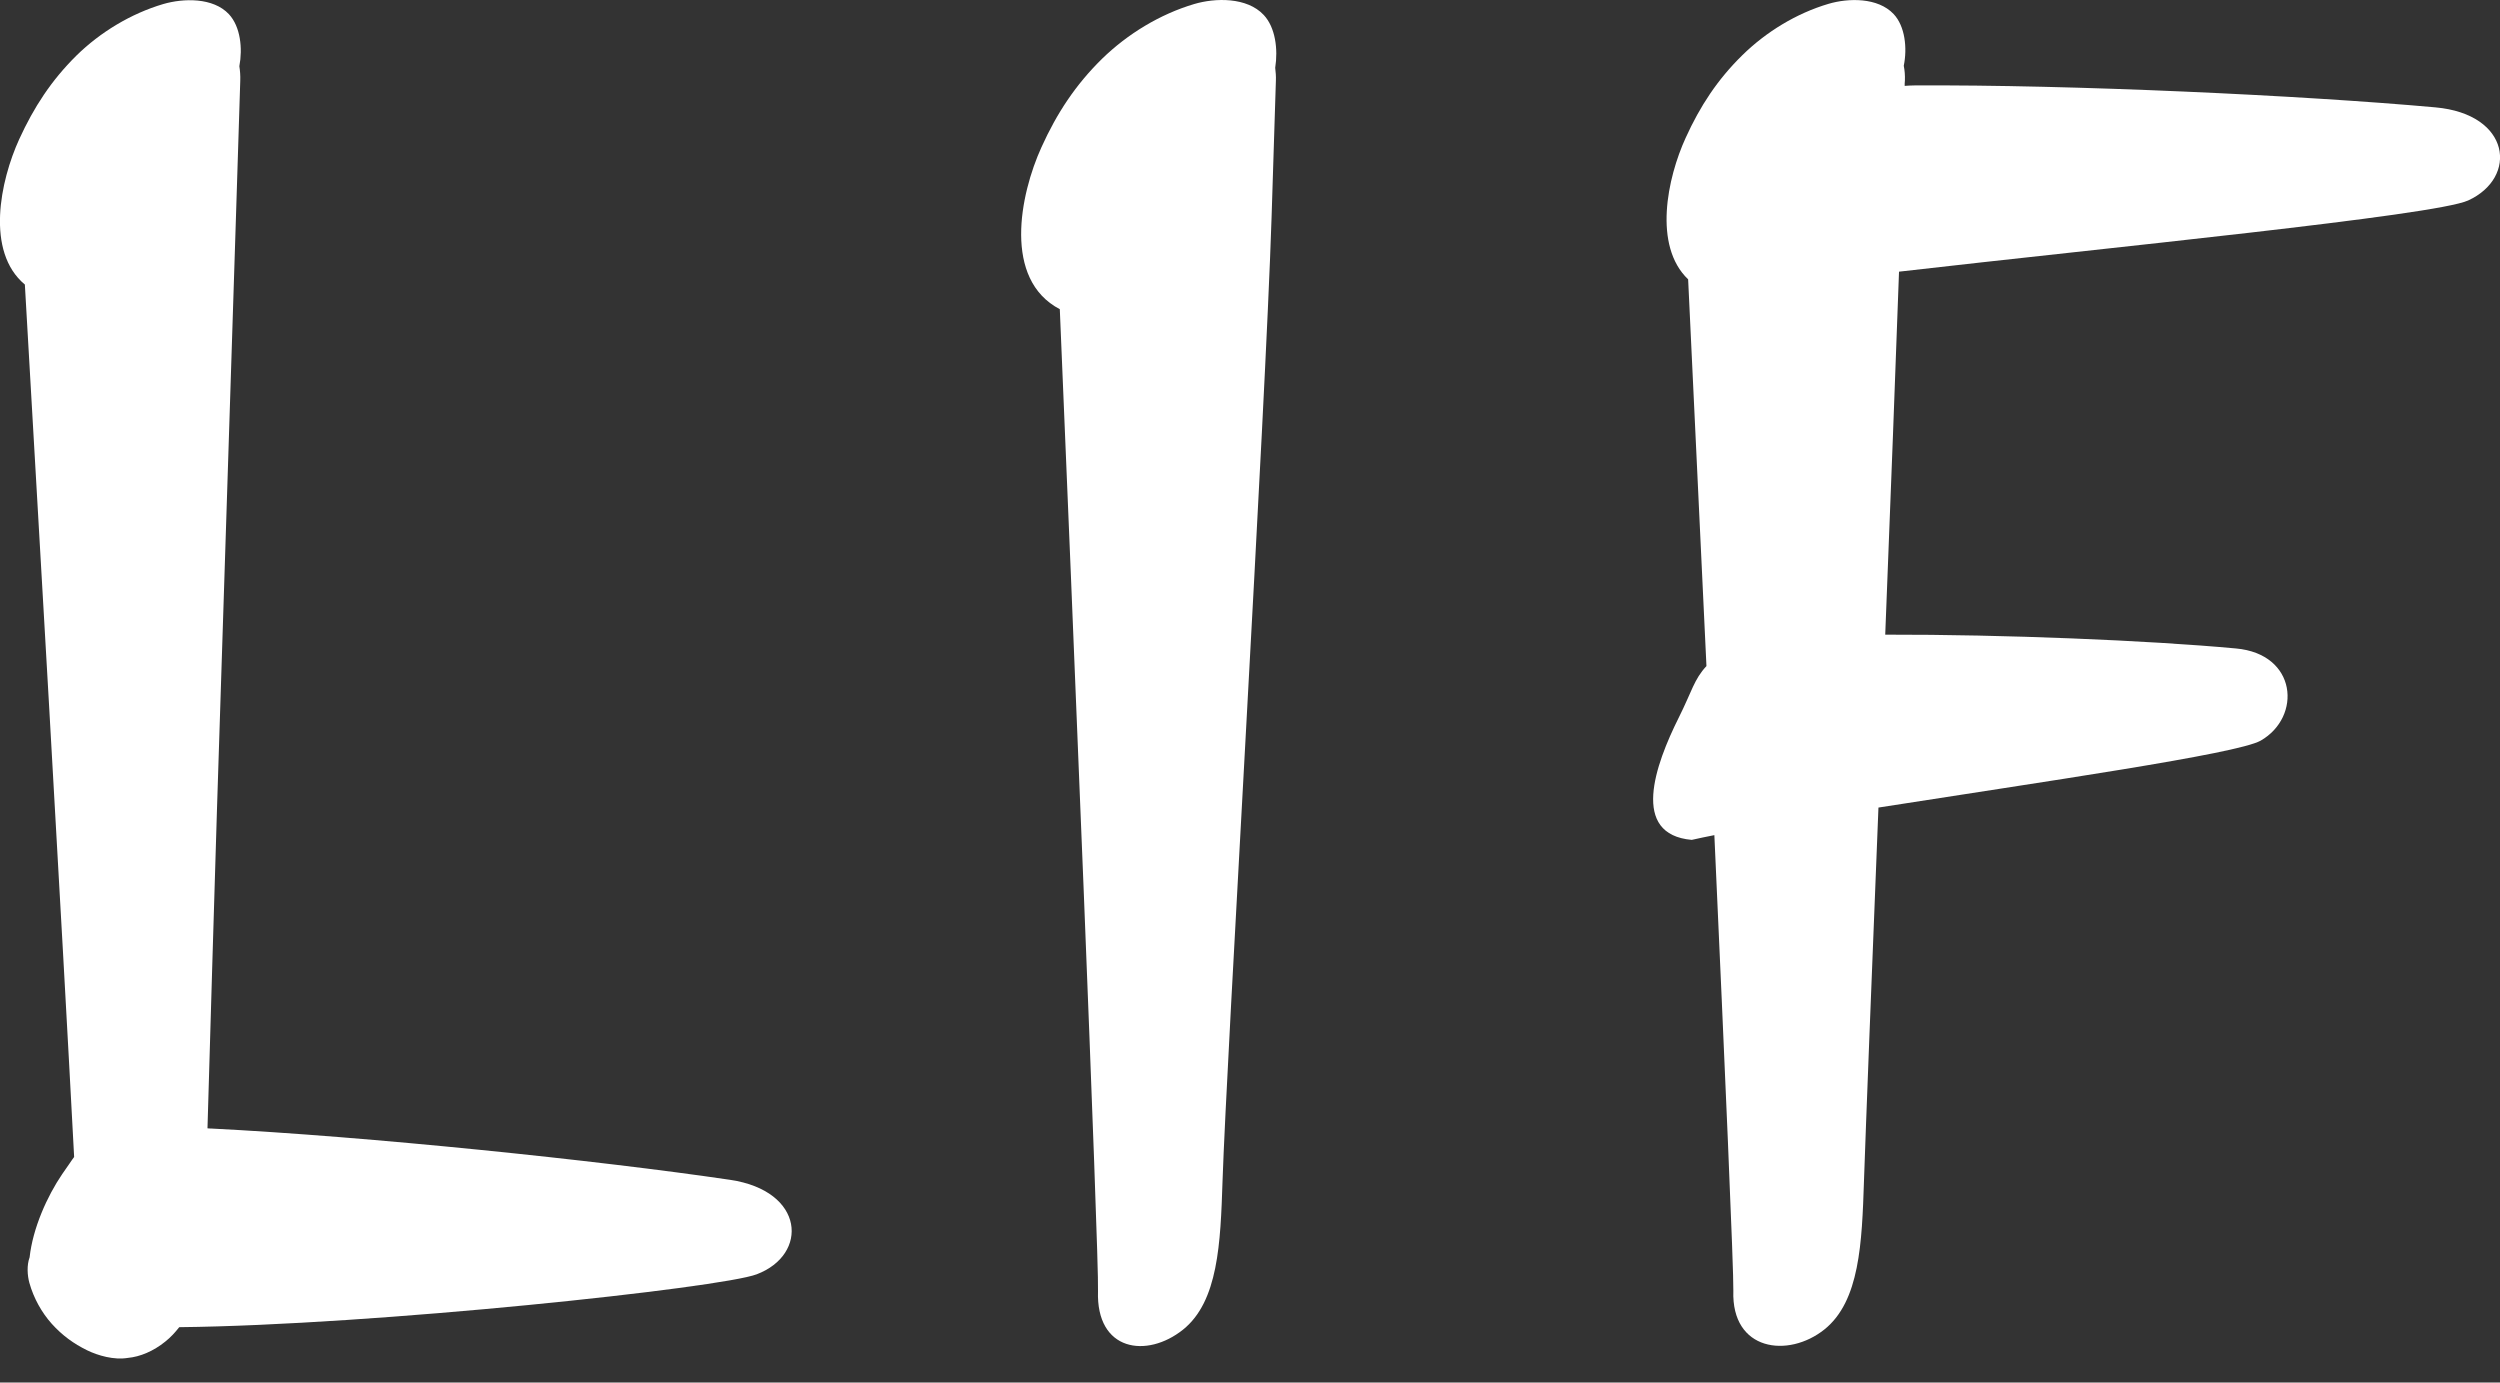
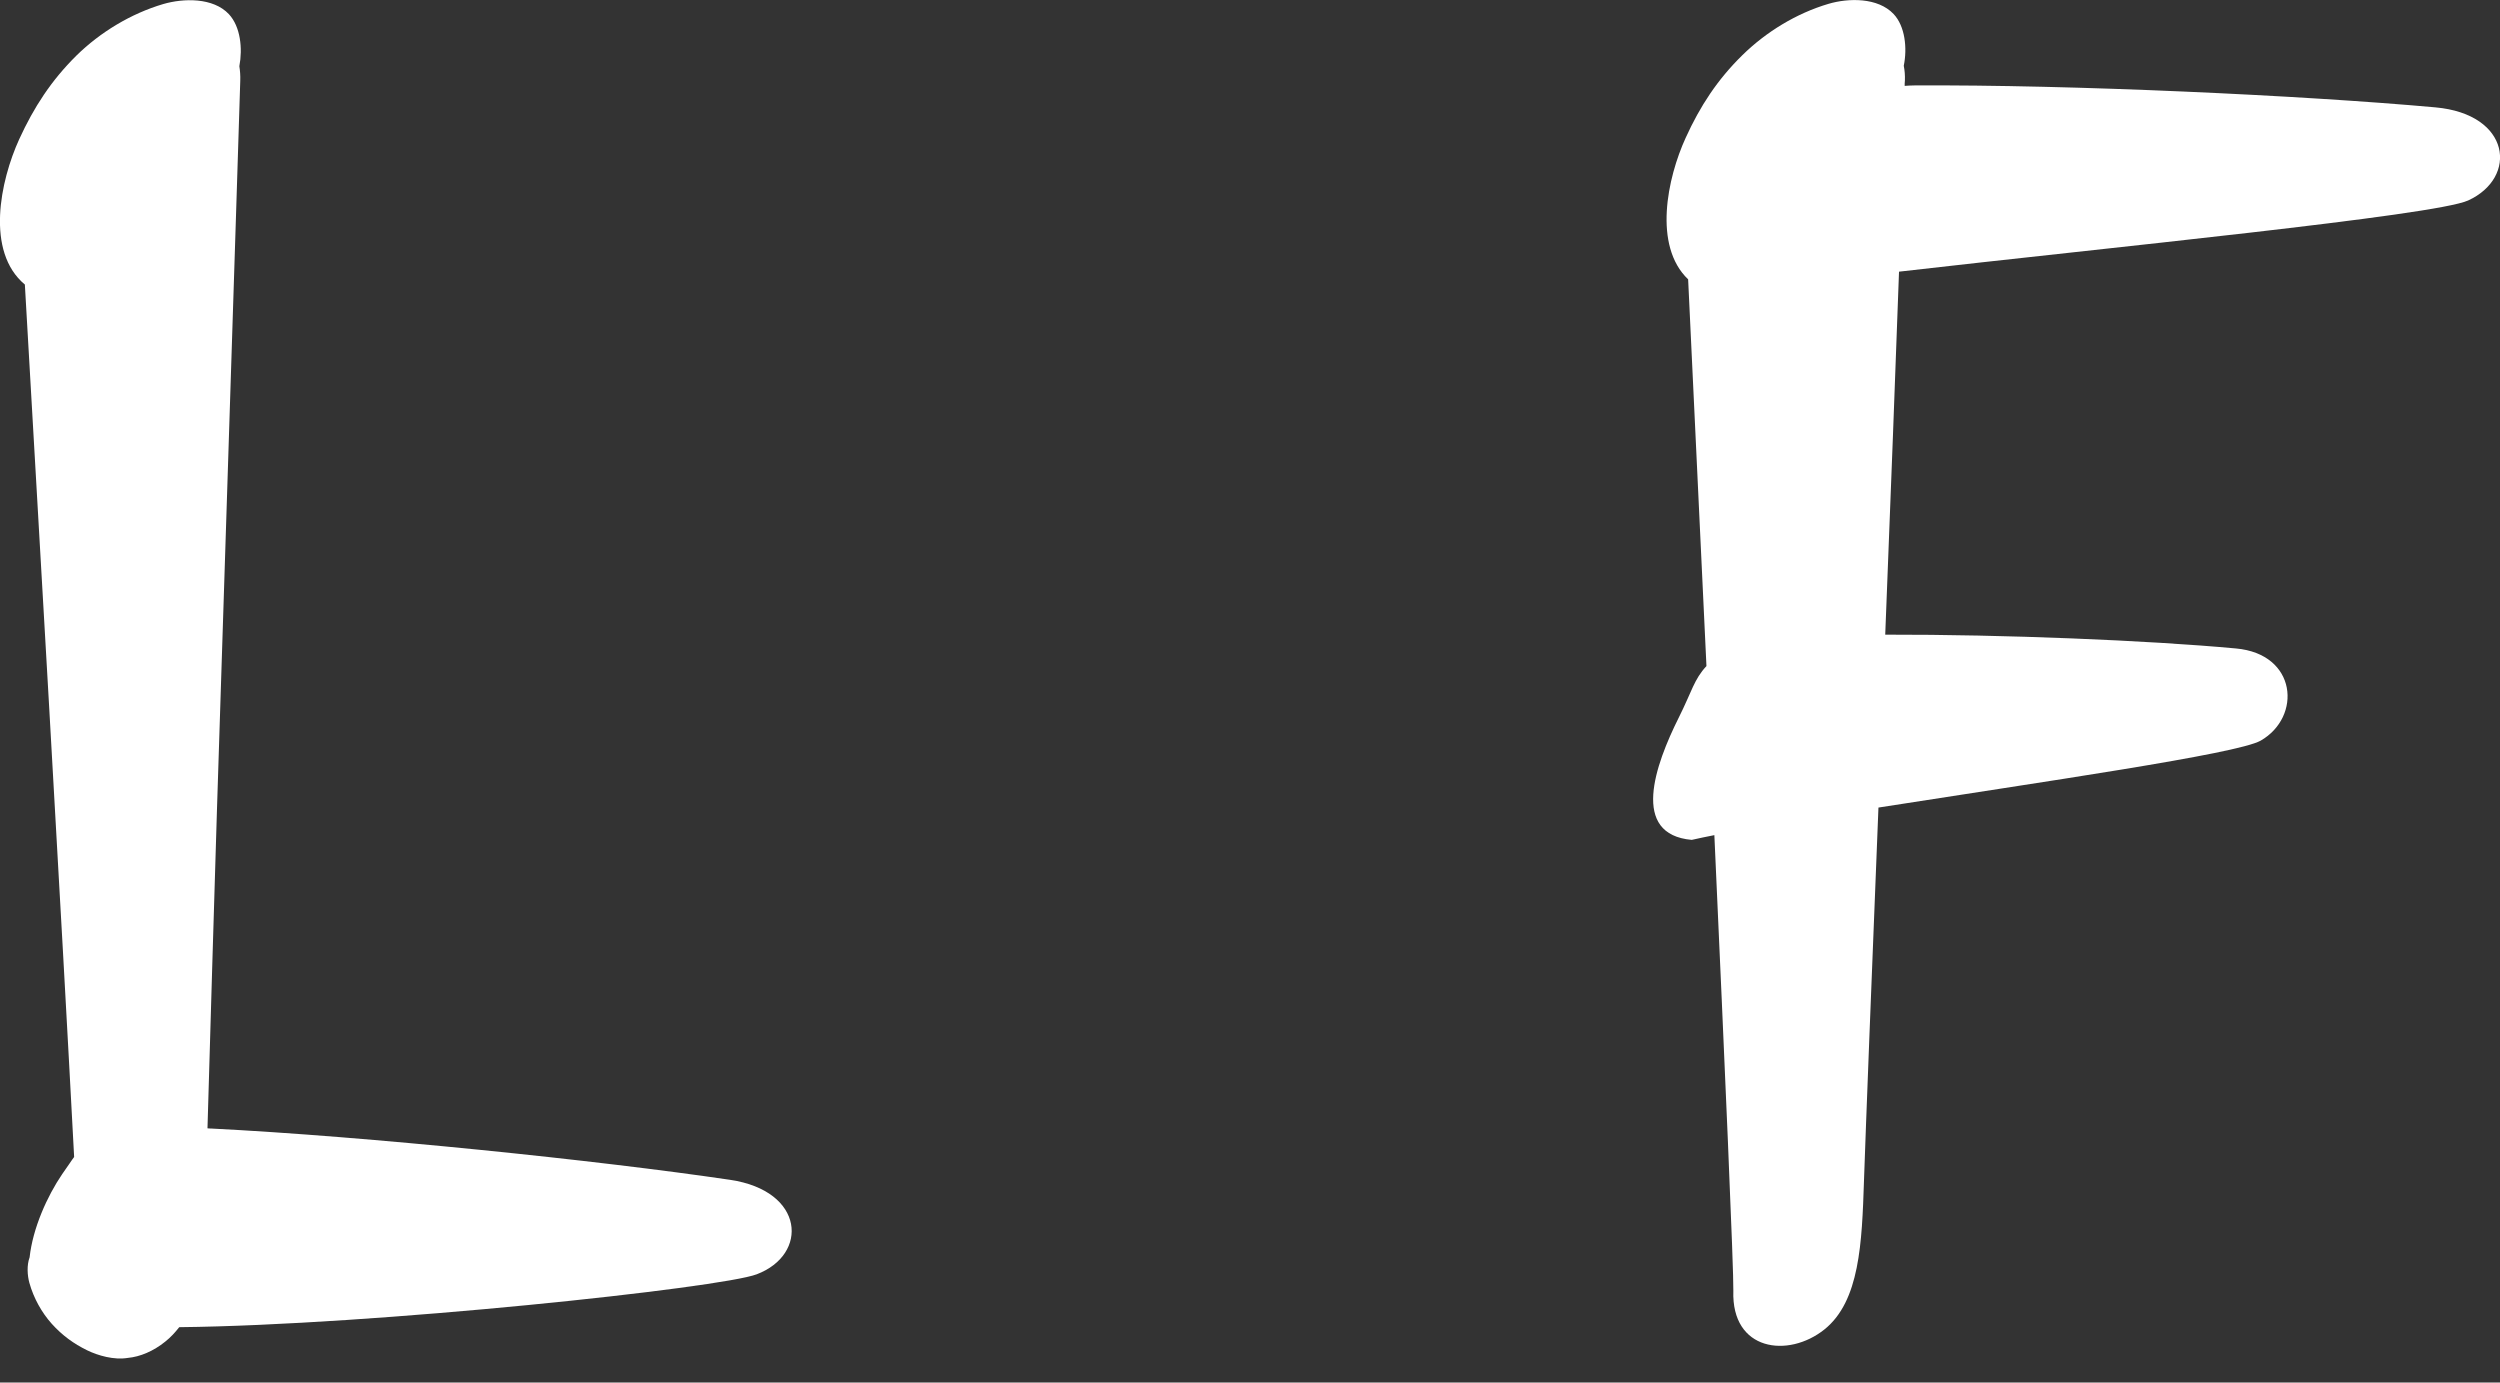
<svg xmlns="http://www.w3.org/2000/svg" version="1.1" id="Layer_1" x="0px" y="0px" viewBox="0 0 1106.1 611.7" style="enable-background:new 0 0 1106.1 611.7;" xml:space="preserve">
  <rect x="0" y="0" width="1106.1" height="611.7" fill="#333333" stroke="none" />
  <style type="text/css">
	.st0{fill:#FFFFFF;}
</style>
  <g>
    <path class="st0" d="M323,522c-58.2-8.6-160.3-19.2-229.7-22.7c-0.5,0-1,0-1.5-0.1c1.4-46.6,2.8-97.3,4.2-141.1   c2.8-87.4,5.6-174.7,8.4-262.1c0.6-20.1,1.3-40.1,1.9-60.2c0.1-2.4-0.1-4.6-0.4-6.5c1.5-7.9,0.5-17.5-4.6-23   c-7-7.5-20.2-7.1-29.1-4.5C58,6,44.4,14.2,33.8,24.6C22.7,35.6,15,47.4,8.5,61.6c-8.4,18.4-15,49.7,2.5,64.3   c5,86.4,16.4,283.2,21.8,386c-1.1,1.4-2.5,3.7-5.3,7.6c-6.6,9.7-13,23.9-14.4,36.8c-1.3,3.5-1,8-0.1,11.3   c1.9,6.8,5.5,13.2,9.9,18.1c4.7,5.2,9.7,8.8,15.6,11.7c4.9,2.4,12,4.4,18,3.4c5.5-0.5,11.4-3,16.6-7.2c2.4-1.9,4.4-4.1,6.2-6.4   c86.4-0.9,239.9-17.4,255.5-23.4C357.8,555.1,356.2,526.9,323,522z" />
    <path class="st0" d="M1077.5,47.5c-58.6-5.3-161.2-10.1-230.6-9.7c-1.4,0-2.8,0.1-4.2,0.2c0-0.8,0-1.5,0.1-2.3   c0.1-2.4-0.1-4.6-0.5-6.6c1.6-7.8,0.6-17.5-4.5-22.9c-7-7.4-20-7.1-28.8-4.5c-14.2,4.2-27.6,12.4-38.1,22.7   c-11,10.8-18.7,22.5-25.1,36.6c-8.1,17.7-14.5,47.7,1.1,62.6c1.9,39.5,4.9,103.6,8.1,171.1c-5.5,5.9-6.4,11.1-12.2,22.7   c-10.6,21.2-21.5,51.8,5.7,54.2c3.1-0.7,6.4-1.4,10-2.1c4.6,101.5,8.6,193,8.4,201.6c-0.9,26.7,24.3,29.9,40.3,17.1   c15.6-12.5,16.6-38.2,17.5-65.8c0.8-23.7,3.4-90.2,6.4-165.1c72.6-11.4,158.7-23.7,169.1-29.6c18.3-10.5,16.2-38.4-11-40.8   c-39.1-3.6-102.5-6.2-155.1-6.1c2.4-61.3,4.7-120.7,6.1-160.6c92-10.6,237.1-24.8,251.8-31.5C1114.1,78.6,1111,50.5,1077.5,47.5z" />
-     <path class="st0" d="M559.1,6.6c-7.4-7.9-21.4-7.6-30.8-4.8C513.2,6.3,498.9,15,487.6,26c-11.8,11.6-20,24.1-26.8,39.1   c-9.6,21.1-17.1,58.5,8.1,71.7c5.2,123.3,17.4,418.6,16.9,434.4c-0.9,26.7,21.6,29.9,37.6,17.1c15.6-12.5,16.6-38.2,17.5-65.8   c1.8-54.8,18.9-339.2,21.7-426.5c0.6-20.1,1.3-40.1,1.9-60.2c0.1-2.1-0.1-4-0.3-5.8C565.5,21.8,564.3,12.1,559.1,6.6z" />
  </g>
</svg>